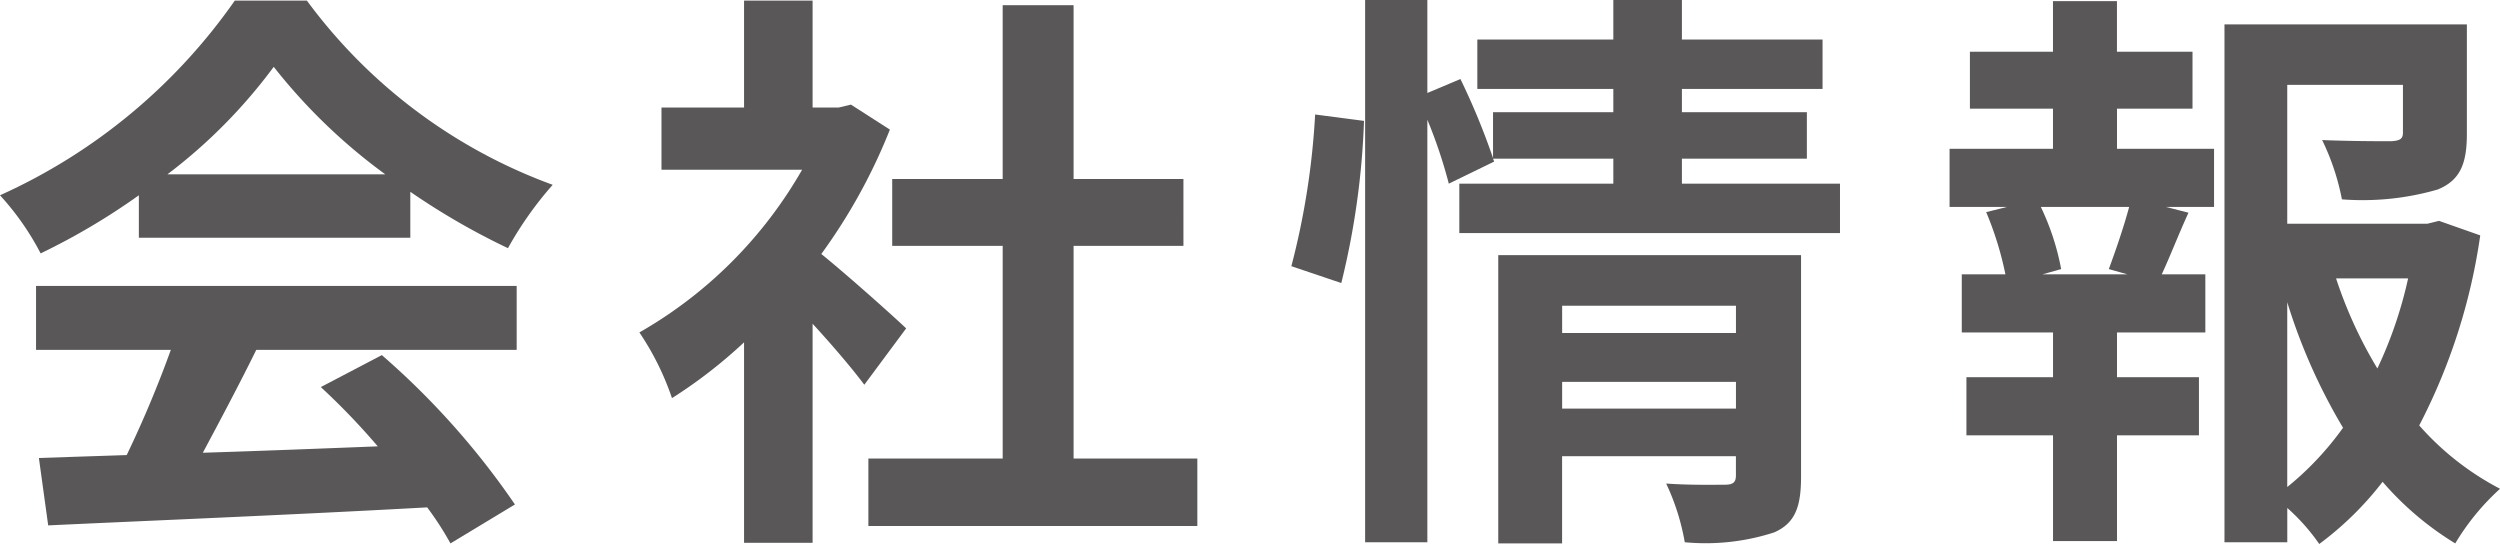
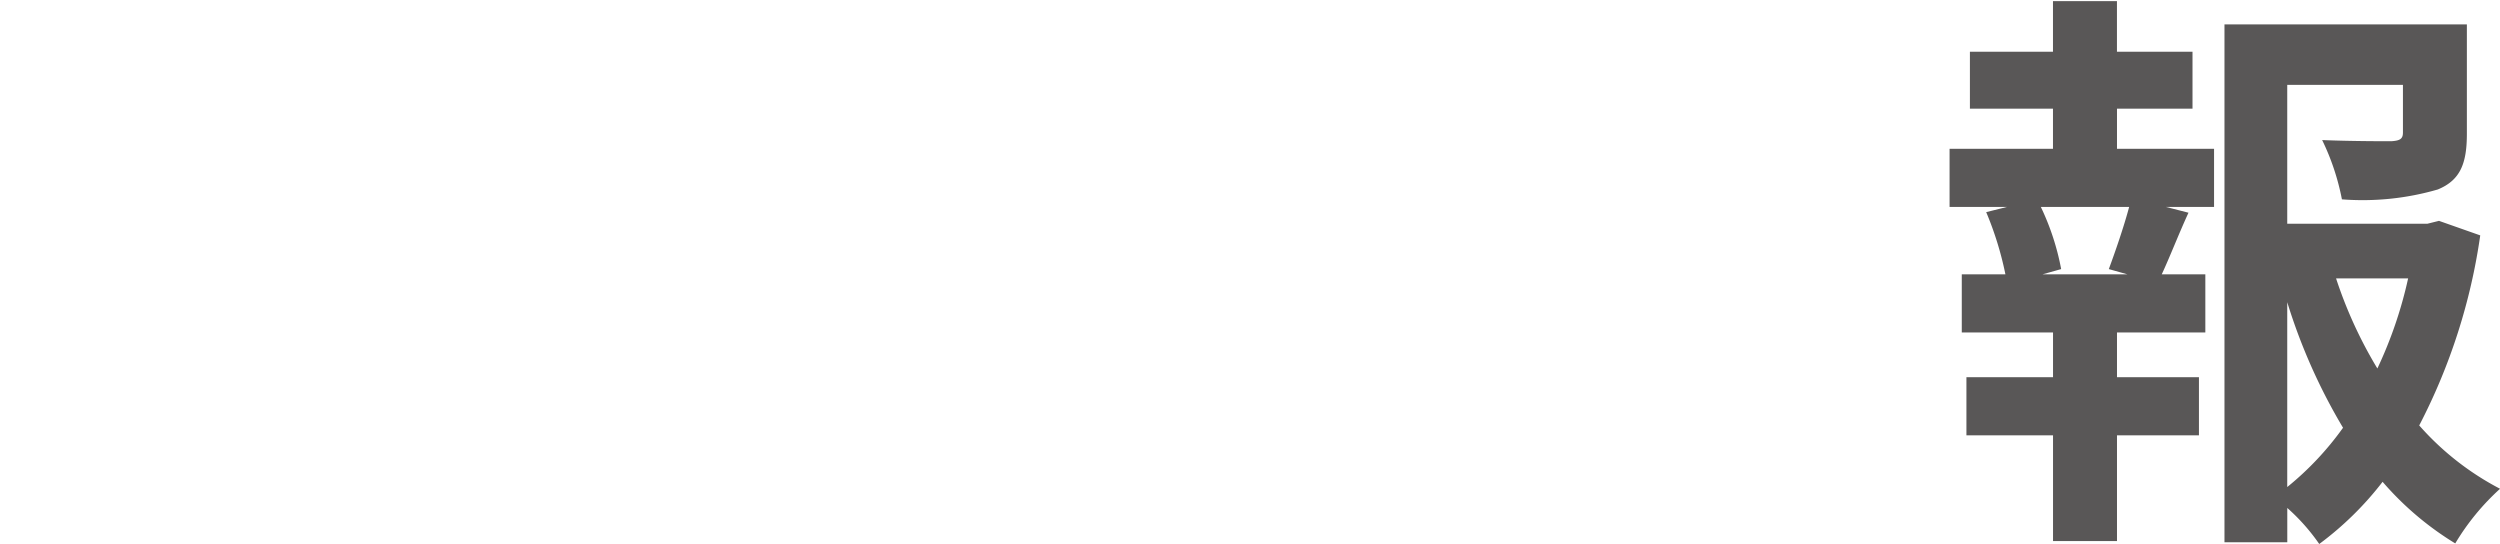
<svg xmlns="http://www.w3.org/2000/svg" width="55.92" height="12.168" viewBox="0 0 55.92 12.168">
  <defs>
    <style>
      .cls-1 {
        fill: #595757;
      }
    </style>
  </defs>
  <g id="レイヤー_2" data-name="レイヤー 2">
    <g id="obj">
-       <path class="cls-1" d="M3.106,4.368A14.948,14.948,0,0,1,.909,5.668,6.047,6.047,0,0,0,0,4.368,12.829,12.829,0,0,0,5.252.013H6.864a11.887,11.887,0,0,0,5.499,4.121,7.966,7.966,0,0,0-1.001,1.417A15.685,15.685,0,0,1,9.178,4.29V5.317H3.106ZM.806,6.396h10.751V7.826H5.732c-.377.767-.806,1.573-1.195,2.301,1.248-.039,2.587-.091,3.913-.143A15.575,15.575,0,0,0,7.176,8.658L8.541,7.943a17.453,17.453,0,0,1,2.977,3.341l-1.442.871a6.891,6.891,0,0,0-.521-.806c-3.055.169-6.266.299-8.477.403l-.208-1.508L2.834,10.179a24.92,24.92,0,0,0,.987-2.353H.806ZM8.619,3.9A12.637,12.637,0,0,1,6.123,1.495,11.838,11.838,0,0,1,3.744,3.9Z" />
-       <path class="cls-1" d="M19.333,8.606c-.272-.364-.715-.884-1.157-1.365v4.901h-1.533V7.657a10.82,10.82,0,0,1-1.612,1.248A6.177,6.177,0,0,0,14.302,7.436,9.782,9.782,0,0,0,17.942,3.796H14.796V2.405h1.847V.013h1.533V2.405h.585l.273-.065.871.559a12.607,12.607,0,0,1-1.534,2.782c.624.507,1.625,1.404,1.898,1.664Zm7.449,1.651v1.508h-7.358V10.257h3.004V5.499H19.957V4.004h2.471V.117h1.586V4.004h2.457V5.499h-2.457v4.758Z" />
-       <path class="cls-1" d="M28.885,5.954A17.007,17.007,0,0,0,29.417,2.561l1.093.143a17.549,17.549,0,0,1-.508,3.627ZM41.157,4.108v1.105H32.642v-1.105h3.445V3.549h-2.691l.026.065-1.015.494a10.85,10.85,0,0,0-.48-1.43v9.452h-1.392V0h1.392V2.08l.74-.312a15.456,15.456,0,0,1,.729,1.768V2.509h2.691v-.52h-3.042V.884h3.042V0h1.534V.884H40.767v1.105H37.621v.52H40.416v1.04H37.621v.559Zm-.871,6.552c0,.676-.131,1.04-.599,1.248a4.97,4.97,0,0,1-2.002.221,5.128,5.128,0,0,0-.416-1.313c.533.039,1.145.026,1.313.026.182,0,.247-.052.247-.208v-.429h-3.888v1.95H33.513V5.707h6.773ZM34.942,6.838v.611h3.888V6.838Zm3.888,2.301V8.541h-3.888v.598Z" />
      <path class="cls-1" d="M47.353,3.328h2.171V4.628h-1.079l.507.13c-.221.481-.416.988-.598,1.378h.975V7.436H47.353V8.437h1.833V9.737h-1.833V12.103H45.922V9.737H43.985V8.437h1.937V7.436h-2.041V6.136h.976a7.368,7.368,0,0,0-.43-1.391l.469-.117H43.608V3.328h2.313v-.897h-1.858V1.157h1.858V.026h1.431V1.157H49.042V2.431H47.353ZM47.17,6.019c.144-.39.338-.949.455-1.391H45.649A5.599,5.599,0,0,1,46.104,6.019l-.416.117h1.897Zm8.308-.754a13.281,13.281,0,0,1-1.365,4.251,6.266,6.266,0,0,0,1.808,1.417,5.347,5.347,0,0,0-1.002,1.222,6.848,6.848,0,0,1-1.625-1.378,7.184,7.184,0,0,1-1.417,1.391,4.46,4.46,0,0,0-.715-.806v.767H49.757V.546h5.422V2.99c0,.663-.144,1.04-.65,1.248a6.024,6.024,0,0,1-2.145.221,5.337,5.337,0,0,0-.442-1.326c.637.026,1.352.026,1.547.026.195-.013.26-.052.26-.195V1.898H51.161V5.005H54.294l.261-.065ZM51.161,10.894a6.751,6.751,0,0,0,1.248-1.326,12.88,12.88,0,0,1-1.248-2.808Zm1.092-4.667a9.813,9.813,0,0,0,.924,2.015,9.466,9.466,0,0,0,.688-2.015Z" />
    </g>
  </g>
</svg>